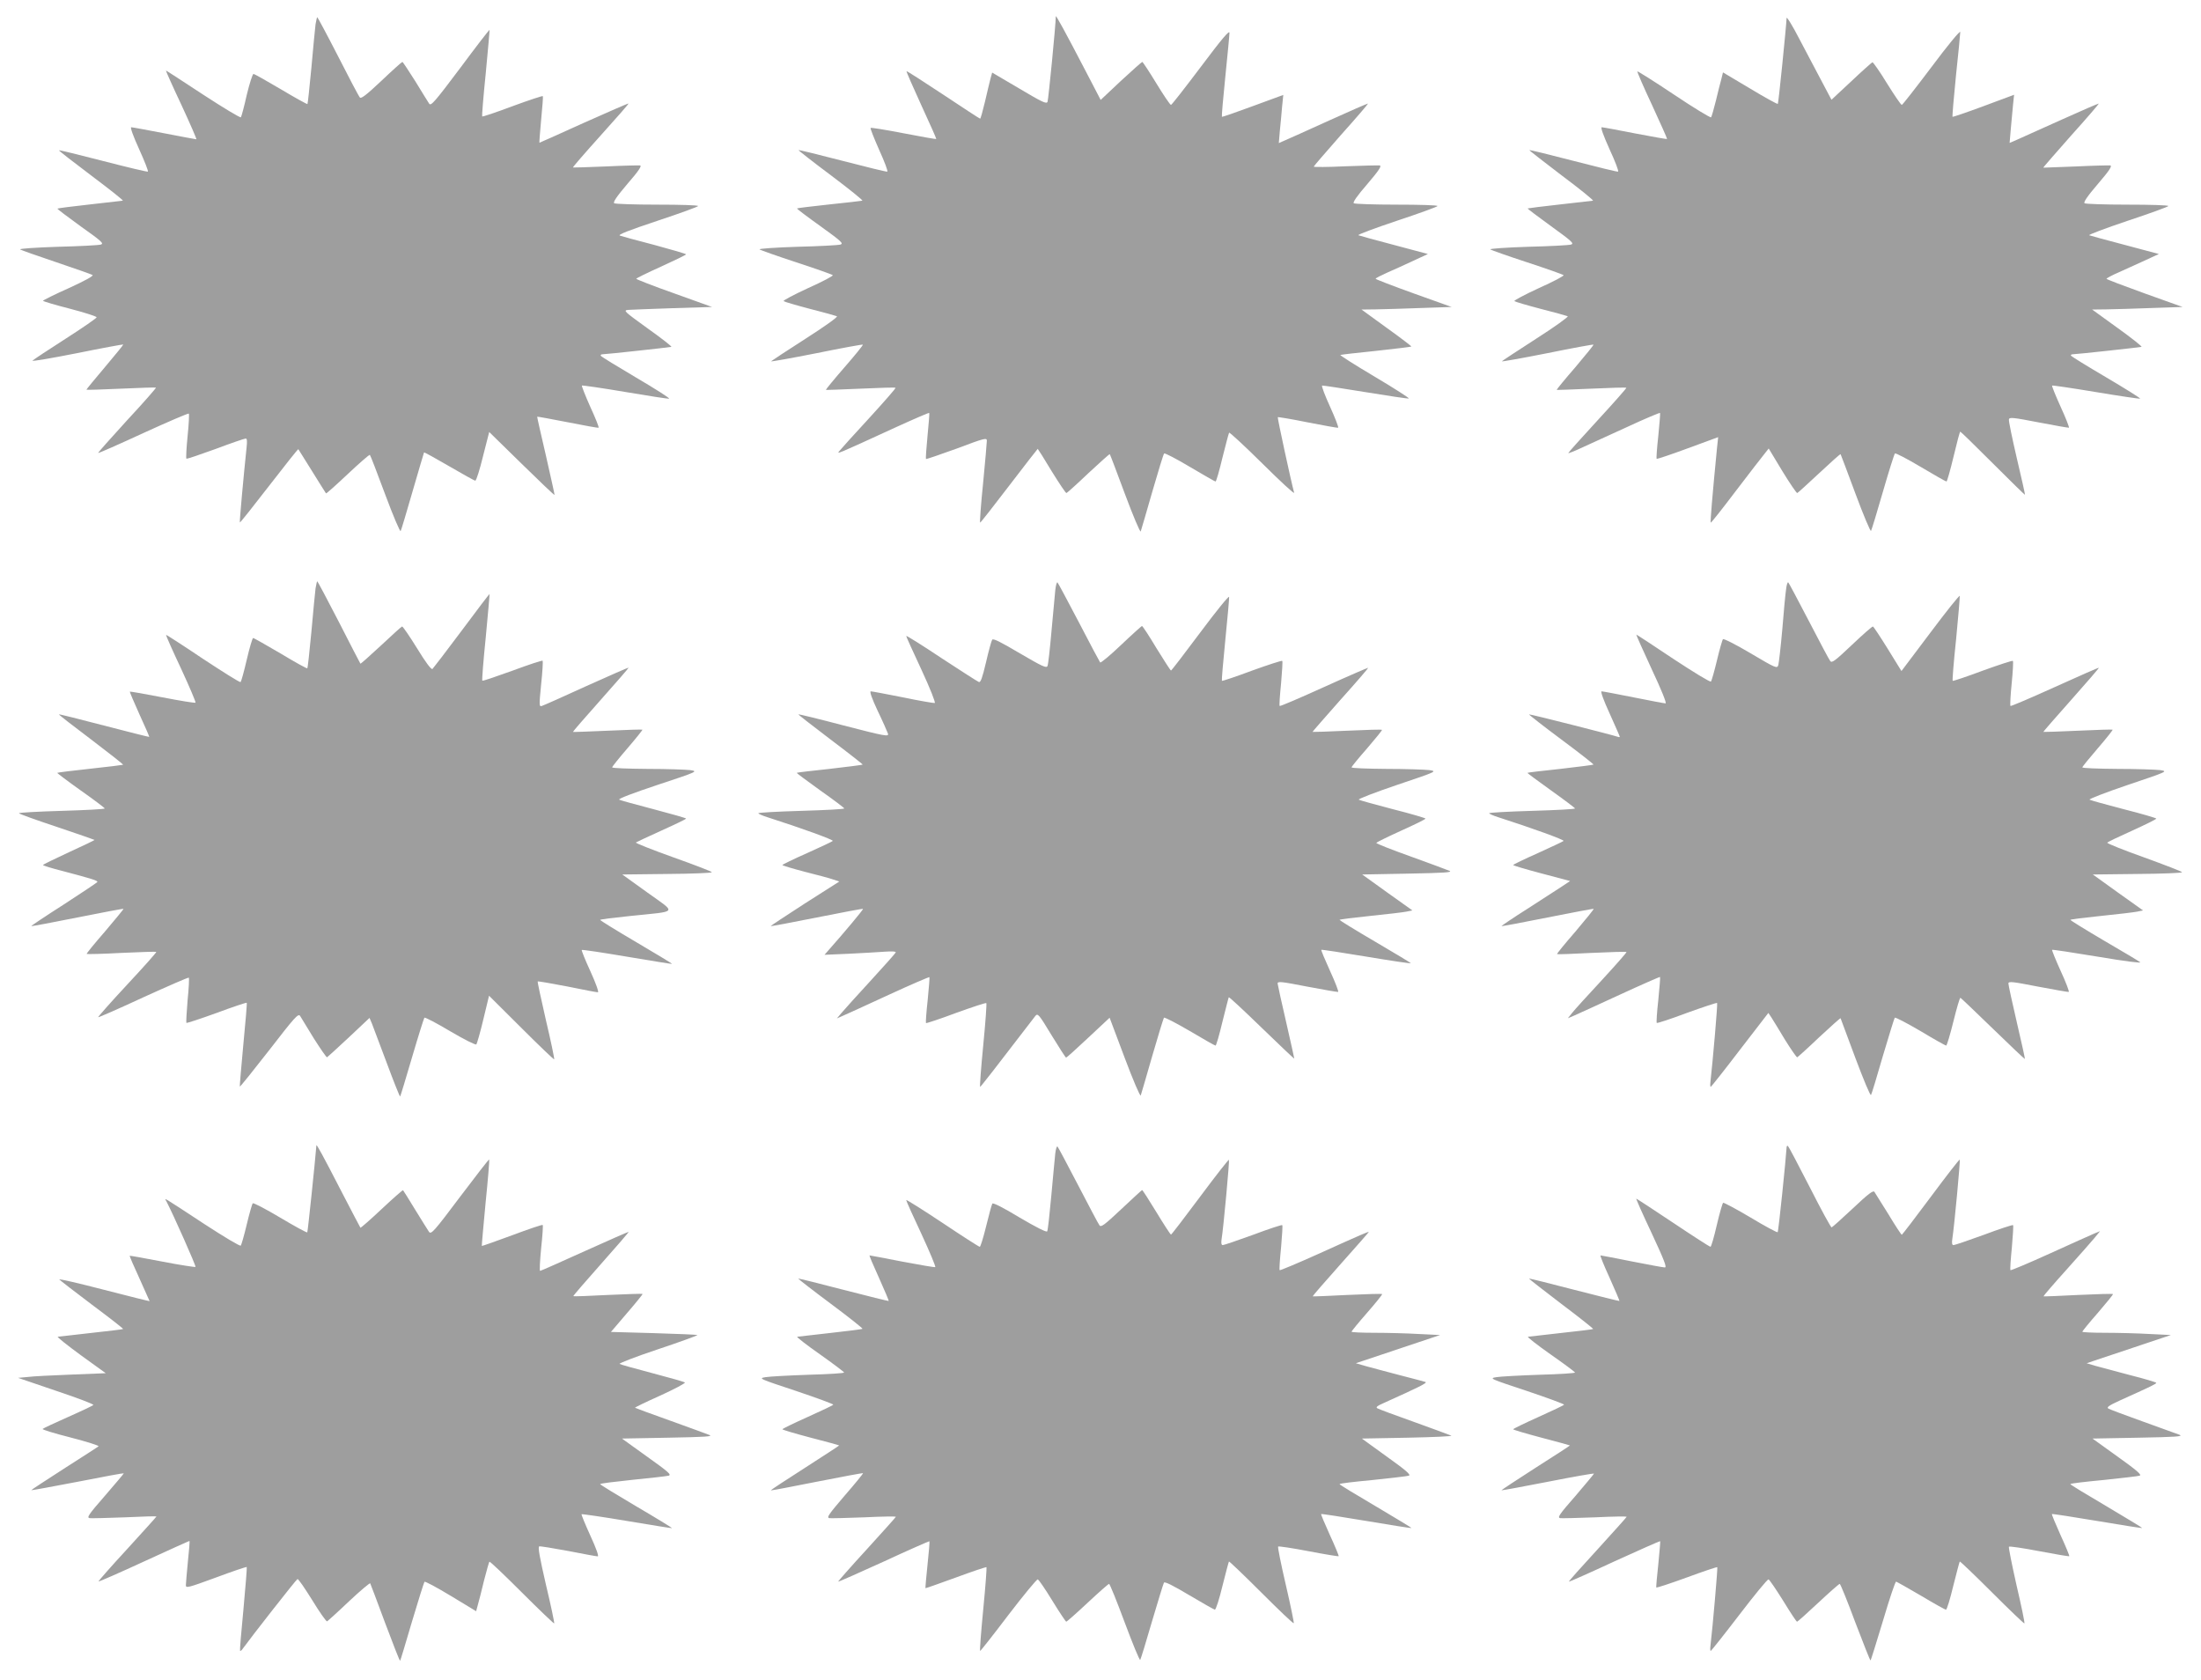
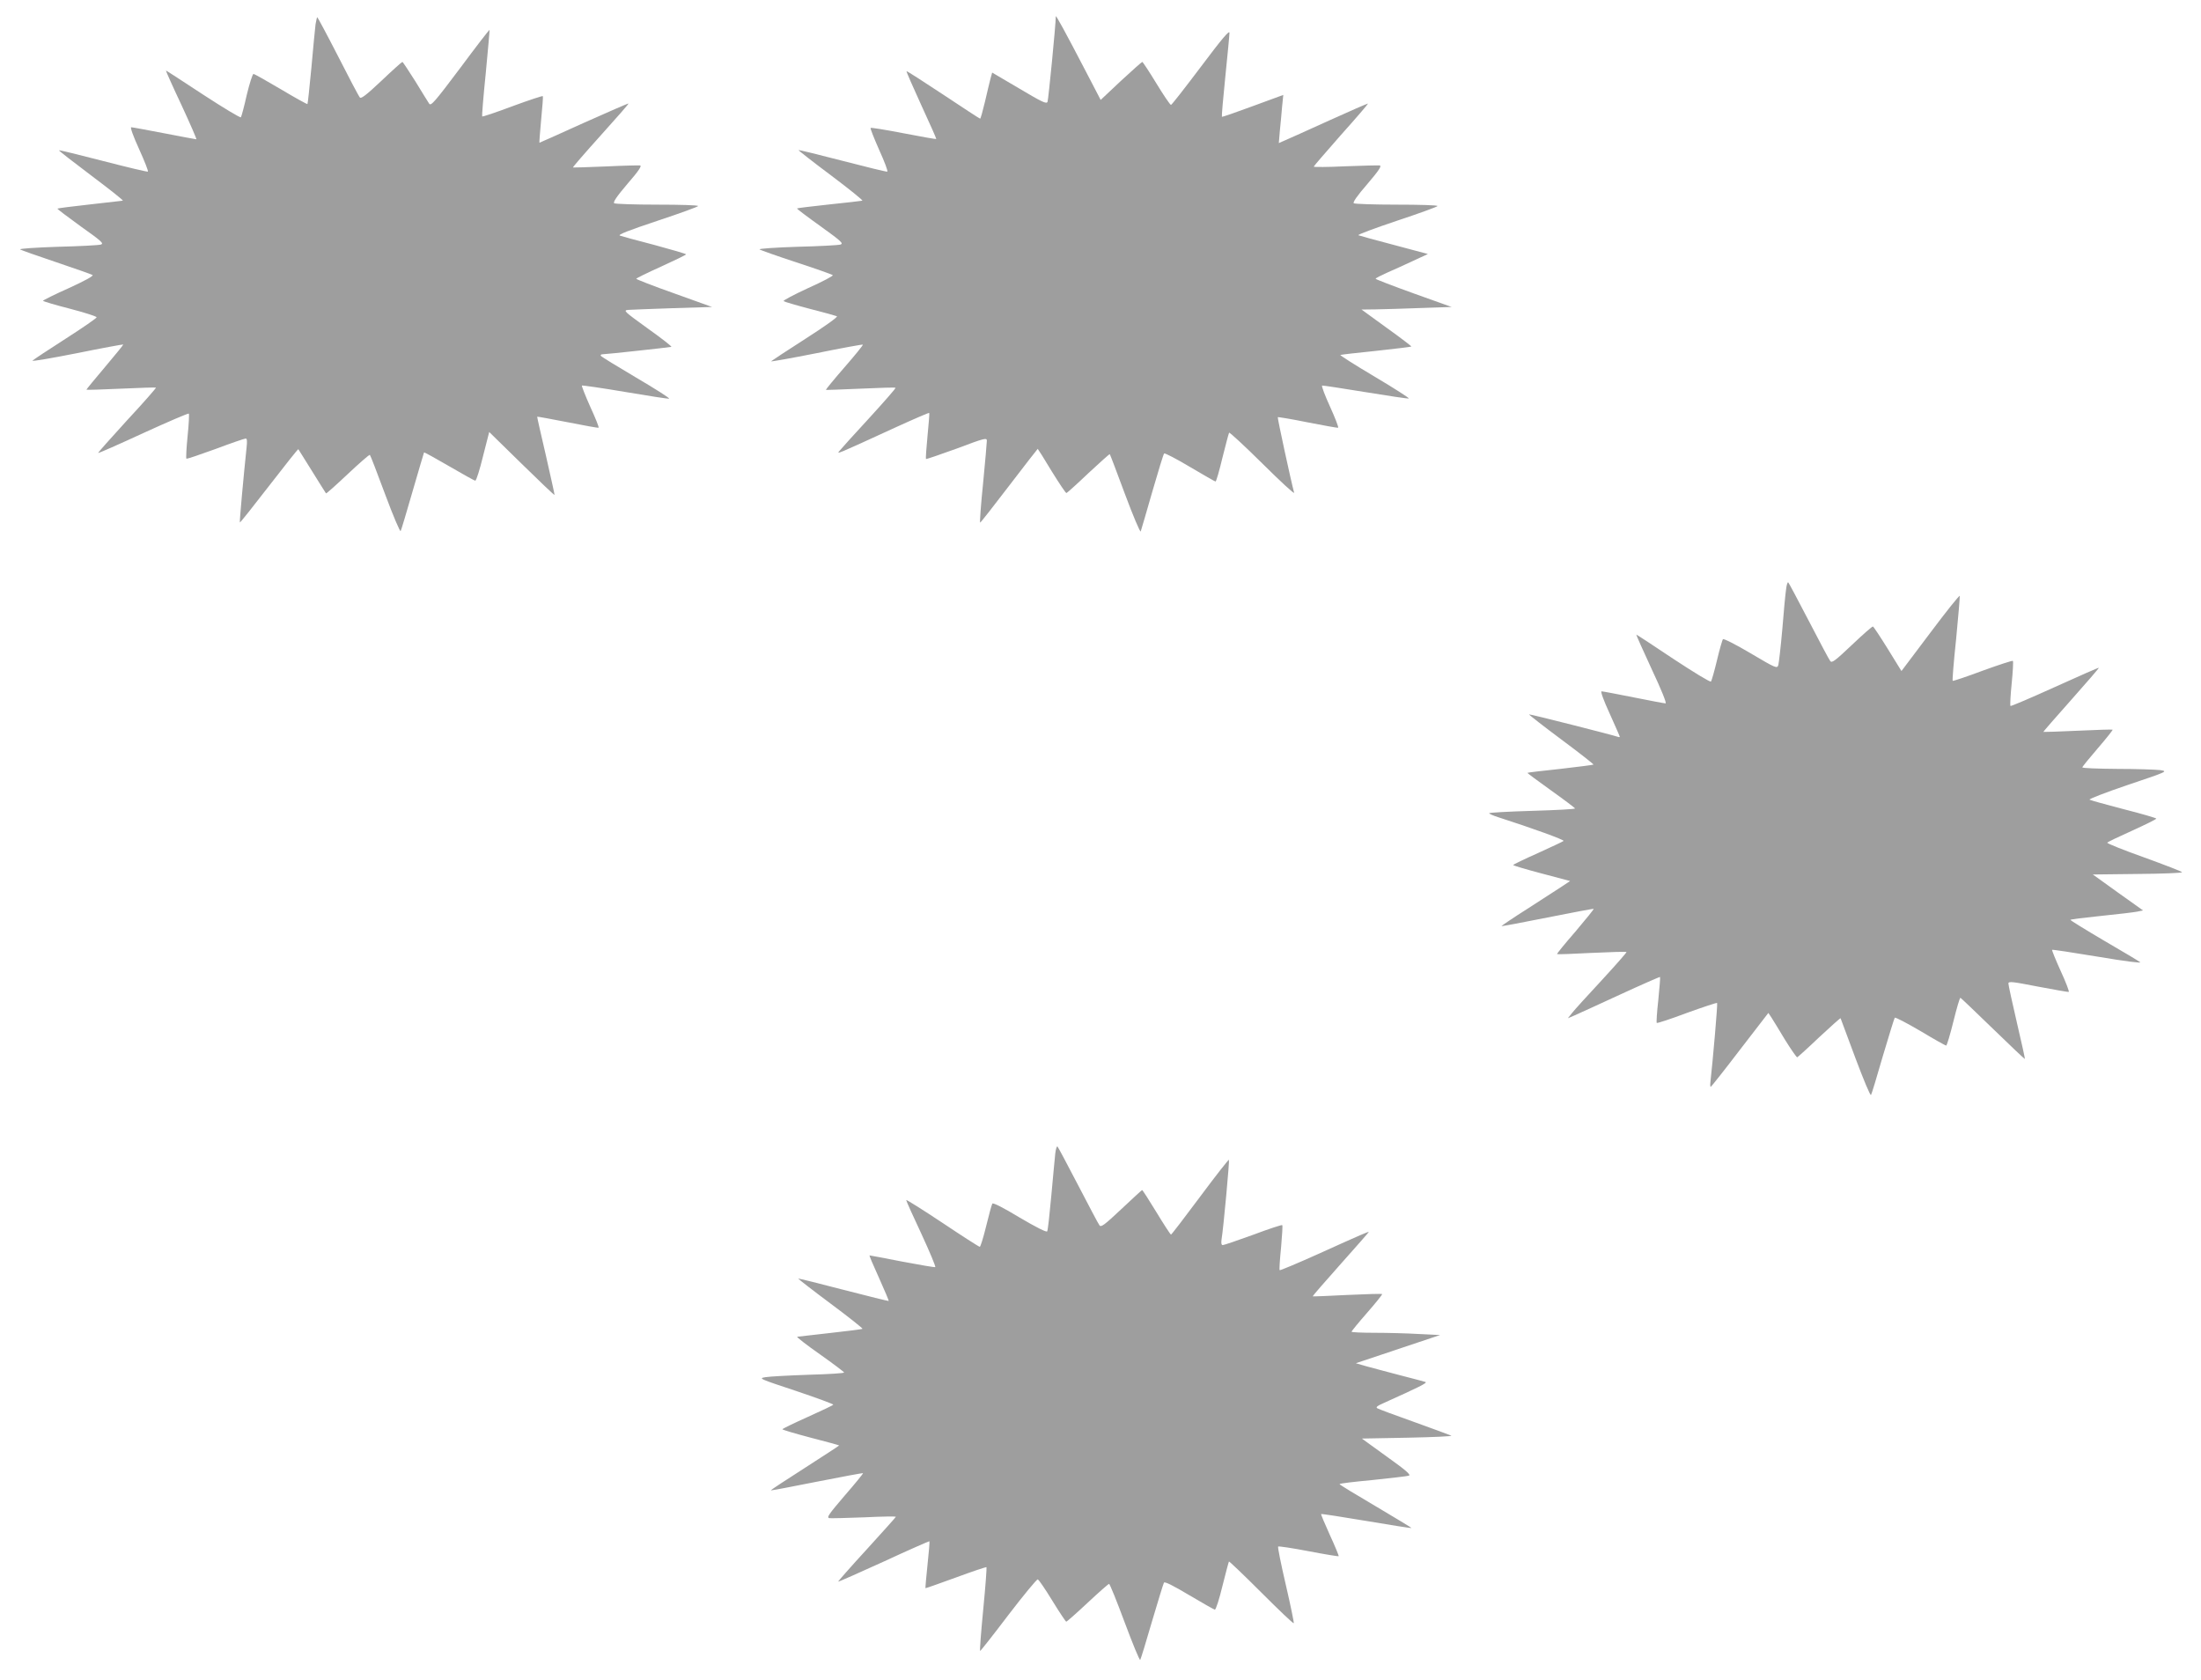
<svg xmlns="http://www.w3.org/2000/svg" version="1.0" width="1280pt" height="977pt" viewBox="0 0 1280 977" preserveAspectRatio="xMidYMid meet">
  <g transform="translate(0,977) scale(0.1,-0.1)" fill="#9e9e9e" stroke="none">
    <path d="M6140 9675 c0 -48 -43 -484 -48 -497 -6 -14 -31 -2 -164 77 l-158 93 -10 -36 c-5 -20 -20 -81 -32 -134 -13 -54 -25 -98 -28 -98 -3 0 -99 63 -215 140 -115 76 -211 138 -213 136 -2 -2 37 -91 86 -198 49 -106 88 -194 87 -196 -2 -2 -87 13 -190 33 -103 20 -189 34 -192 31 -3 -2 20 -60 50 -128 31 -68 52 -124 47 -126 -4 -2 -122 27 -261 63 -138 36 -253 64 -255 62 -2 -1 83 -68 189 -147 105 -79 187 -145 182 -147 -6 -1 -93 -12 -194 -22 -101 -11 -185 -21 -186 -23 -2 -2 59 -48 136 -103 121 -87 136 -101 117 -107 -13 -4 -126 -10 -251 -13 -126 -4 -225 -11 -220 -15 4 -4 100 -38 213 -75 113 -37 209 -71 213 -75 4 -4 -60 -38 -143 -75 -82 -38 -147 -72 -143 -76 5 -4 73 -24 153 -45 80 -20 150 -40 157 -43 7 -4 -72 -60 -183 -131 -108 -69 -197 -128 -200 -131 -2 -3 117 18 263 47 147 30 268 52 271 50 2 -3 -46 -62 -107 -132 -61 -70 -109 -129 -108 -131 2 -1 92 2 202 7 109 5 201 8 203 5 3 -2 -67 -82 -154 -177 -88 -95 -165 -181 -173 -191 -15 -19 -23 -23 332 140 103 47 189 84 191 82 2 -2 -3 -62 -10 -134 -7 -71 -11 -132 -9 -134 2 -2 83 26 180 61 164 62 175 64 174 44 0 -11 -10 -123 -22 -248 -13 -126 -20 -228 -17 -227 3 0 79 97 169 215 90 118 165 214 166 214 1 0 38 -58 81 -130 44 -71 82 -128 86 -127 4 1 62 53 128 116 67 62 122 112 124 110 2 -2 42 -107 89 -234 47 -126 88 -223 91 -215 3 8 33 112 67 230 34 118 65 219 69 223 4 4 71 -31 150 -78 79 -47 146 -85 149 -85 4 0 22 62 40 138 19 75 36 141 39 146 2 4 90 -77 194 -180 105 -104 187 -180 184 -169 -19 71 -98 436 -95 439 2 2 81 -11 174 -30 94 -18 173 -33 177 -31 4 1 -17 56 -47 122 -30 66 -51 121 -46 123 4 1 117 -16 251 -38 134 -22 247 -39 253 -37 5 1 -84 59 -199 127 -115 68 -204 125 -199 126 6 2 100 13 210 24 110 12 201 23 203 25 2 1 -63 51 -144 109 l-146 106 83 1 c46 1 164 4 263 8 l178 6 -221 79 c-122 44 -221 82 -221 85 0 4 31 19 68 36 37 16 105 47 152 69 l84 39 -195 52 c-107 28 -201 54 -209 57 -8 3 92 40 223 84 130 43 237 82 237 86 0 5 -107 8 -237 8 -131 0 -243 4 -250 8 -7 5 19 43 79 112 69 81 85 106 71 108 -10 1 -100 -1 -201 -5 -100 -5 -182 -5 -182 -2 0 3 72 86 159 185 88 98 158 180 157 182 -2 1 -104 -43 -227 -99 -123 -56 -239 -108 -258 -116 l-34 -15 6 71 c4 39 10 102 13 140 l7 69 -177 -65 c-97 -36 -178 -64 -180 -62 -2 2 7 108 20 234 13 127 24 241 24 254 0 18 -46 -37 -166 -197 -92 -122 -170 -222 -174 -222 -5 0 -43 56 -85 125 -42 69 -79 125 -82 125 -3 0 -59 -50 -124 -110 l-118 -111 -77 148 c-131 252 -184 348 -184 338z" />
-     <path d="M10390 9665 c-2 -49 -47 -496 -51 -499 -2 -3 -75 37 -161 89 l-158 94 -9 -37 c-6 -20 -20 -77 -32 -127 -12 -49 -25 -93 -28 -97 -4 -4 -101 55 -216 132 -115 77 -211 137 -213 135 -2 -2 36 -91 86 -197 49 -106 88 -194 87 -196 -2 -2 -85 13 -185 32 -101 20 -188 36 -195 36 -8 0 10 -49 45 -127 33 -71 55 -129 50 -131 -4 -2 -122 27 -261 63 -138 36 -253 64 -255 62 -2 -1 83 -67 188 -147 106 -79 187 -145 182 -147 -5 -1 -92 -11 -193 -22 -101 -11 -185 -22 -187 -23 -1 -2 60 -48 136 -103 119 -86 136 -101 117 -107 -12 -4 -125 -10 -250 -13 -126 -4 -225 -11 -220 -15 4 -4 100 -38 213 -75 113 -37 209 -71 213 -75 4 -4 -60 -38 -143 -75 -82 -38 -147 -72 -143 -76 5 -4 73 -24 153 -45 80 -20 150 -40 157 -43 6 -3 -76 -62 -184 -131 -107 -69 -197 -128 -199 -131 -2 -3 117 18 263 47 147 30 268 52 270 50 2 -2 -46 -61 -106 -132 -61 -70 -109 -129 -108 -131 2 -1 92 2 202 7 109 5 201 8 203 5 2 -2 -73 -87 -167 -189 -94 -102 -171 -188 -171 -191 0 -2 33 10 73 29 39 18 159 73 265 121 105 49 194 86 196 84 2 -2 -3 -62 -10 -133 -8 -71 -12 -131 -10 -134 3 -2 84 25 181 61 l177 65 -7 -66 c-27 -277 -40 -432 -36 -431 4 0 70 84 148 187 79 103 153 200 166 215 l23 29 79 -131 c44 -72 83 -129 87 -128 3 1 61 53 128 116 66 62 122 112 124 110 1 -2 41 -106 87 -231 46 -124 87 -221 90 -215 4 7 35 109 69 227 34 118 66 219 70 223 4 4 71 -31 150 -78 79 -47 146 -85 150 -85 3 0 22 65 41 145 19 80 36 145 39 145 3 0 88 -83 190 -185 101 -101 185 -183 186 -182 2 1 -20 97 -47 212 -27 116 -48 217 -46 226 2 14 22 12 172 -17 94 -18 173 -32 177 -31 3 1 -18 56 -48 121 -30 66 -52 121 -50 124 3 2 118 -15 256 -38 138 -23 253 -40 256 -38 2 3 -86 58 -196 123 -111 65 -203 122 -206 127 -3 4 2 8 11 8 21 0 387 40 399 43 5 2 -57 51 -139 110 l-148 107 84 1 c46 1 165 4 263 8 l179 6 -221 79 c-122 44 -222 82 -222 85 1 3 33 21 73 38 40 18 108 49 152 69 l80 37 -195 52 c-107 28 -202 54 -210 57 -8 2 92 40 223 84 130 43 237 82 237 86 0 5 -107 8 -237 8 -131 0 -243 4 -250 8 -8 5 16 41 77 112 68 79 85 106 72 108 -9 1 -100 -1 -202 -6 -102 -4 -186 -7 -187 -7 -2 1 71 84 161 186 91 101 163 185 162 187 -2 1 -100 -41 -217 -94 -118 -53 -234 -105 -258 -116 l-44 -19 7 83 c4 46 10 109 13 140 l6 57 -177 -66 c-97 -36 -179 -64 -181 -62 -2 3 7 110 20 239 14 129 25 244 25 254 0 11 -75 -80 -166 -202 -92 -122 -170 -222 -174 -222 -5 0 -43 56 -86 125 -42 69 -81 124 -85 123 -4 -2 -60 -51 -123 -111 l-115 -107 -54 102 c-30 57 -89 168 -131 248 -41 80 -76 136 -76 125z" />
    <path d="M1835 9628 c-3 -24 -14 -137 -24 -251 -11 -115 -21 -210 -23 -212 -2 -2 -71 36 -153 85 -83 49 -155 90 -161 90 -5 0 -23 -55 -39 -122 -15 -68 -31 -126 -34 -130 -4 -4 -102 55 -220 132 -117 77 -214 140 -216 140 -2 0 38 -90 90 -200 51 -110 90 -200 87 -200 -4 0 -88 16 -187 35 -99 19 -185 35 -192 35 -7 0 13 -55 46 -127 32 -71 55 -129 51 -131 -4 -2 -122 26 -261 62 -139 36 -254 64 -256 62 -2 -2 83 -68 188 -147 105 -79 188 -144 183 -146 -5 -1 -92 -11 -193 -22 -101 -11 -185 -22 -187 -24 -2 -2 59 -48 135 -103 120 -85 137 -100 118 -106 -12 -4 -125 -10 -250 -13 -126 -4 -225 -11 -220 -15 4 -4 98 -37 208 -74 110 -37 206 -71 213 -75 8 -5 -43 -33 -137 -76 -83 -37 -151 -71 -151 -74 0 -3 70 -24 156 -46 85 -22 156 -45 156 -50 0 -5 -81 -61 -181 -125 -100 -64 -186 -121 -192 -127 -6 -6 110 14 257 43 147 30 269 52 271 51 1 -2 -47 -61 -107 -132 -60 -71 -109 -130 -107 -131 2 -2 92 1 202 6 109 5 200 8 202 6 2 -2 -73 -88 -168 -190 -94 -103 -170 -188 -168 -190 2 -2 120 50 263 116 142 65 261 116 264 113 3 -3 0 -62 -7 -131 -7 -69 -10 -128 -7 -131 2 -3 78 23 169 56 90 34 169 61 176 61 8 0 9 -16 5 -52 -17 -161 -42 -433 -39 -436 2 -2 78 94 170 213 92 119 168 215 170 213 1 -2 37 -59 80 -128 43 -69 79 -127 81 -129 2 -2 58 48 126 112 67 63 125 114 129 112 3 -2 43 -106 89 -230 46 -124 87 -220 90 -213 4 7 35 112 70 233 35 121 65 222 66 224 2 2 67 -34 146 -80 79 -46 147 -84 152 -84 6 0 26 64 45 142 l36 141 189 -185 c103 -101 189 -183 191 -181 1 2 -22 104 -50 228 -29 124 -52 226 -51 227 1 1 80 -13 176 -32 96 -19 178 -34 181 -32 4 1 -18 56 -48 121 -29 65 -51 121 -49 124 3 2 116 -14 251 -37 136 -23 251 -41 256 -39 6 2 -80 57 -191 122 -110 65 -203 122 -206 127 -3 5 2 9 11 9 21 0 387 40 399 43 5 2 -57 50 -137 107 -137 99 -144 105 -114 108 18 1 135 6 260 10 l228 7 -220 79 c-122 43 -221 82 -221 85 0 3 65 35 145 71 79 36 145 68 145 71 0 3 -82 27 -182 54 -101 26 -192 51 -203 55 -14 5 50 30 218 86 130 43 237 82 237 86 0 5 -107 8 -237 8 -131 0 -244 4 -251 8 -8 6 14 39 77 113 66 76 85 105 73 107 -9 1 -100 -1 -202 -6 -102 -4 -187 -7 -188 -6 -2 2 70 85 161 186 91 101 164 184 162 186 -1 2 -118 -49 -259 -112 -141 -64 -257 -116 -259 -116 -1 0 3 60 10 133 7 72 12 135 10 138 -1 3 -80 -23 -175 -58 -96 -36 -176 -63 -178 -60 -2 2 7 116 21 252 13 137 23 250 22 251 -2 2 -79 -98 -171 -222 -148 -197 -170 -222 -180 -207 -7 10 -43 69 -81 131 -39 61 -72 112 -75 112 -3 0 -58 -49 -122 -110 -85 -80 -118 -106 -125 -97 -6 6 -63 114 -127 240 -64 125 -119 227 -121 227 -2 0 -6 -19 -10 -42z" />
-     <path d="M1835 6348 c-3 -24 -14 -137 -24 -251 -11 -115 -21 -211 -24 -213 -2 -3 -72 36 -155 86 -84 49 -155 90 -160 90 -4 0 -21 -57 -37 -126 -16 -69 -32 -127 -36 -130 -5 -3 -103 59 -220 136 -116 78 -212 140 -213 138 -2 -2 37 -90 87 -196 49 -106 87 -195 84 -198 -2 -3 -89 11 -192 31 -103 20 -188 35 -190 33 -1 -2 24 -61 56 -132 33 -71 58 -130 57 -131 -2 -1 -120 29 -263 66 -142 37 -261 67 -262 65 -2 -2 82 -67 187 -146 104 -79 188 -145 186 -147 -1 -1 -87 -12 -191 -23 -104 -11 -190 -22 -192 -24 -2 -1 60 -48 136 -102 77 -54 140 -102 140 -105 1 -4 -112 -10 -249 -14 -138 -4 -250 -10 -250 -14 0 -3 99 -39 220 -79 121 -41 220 -75 220 -76 0 -2 -67 -34 -150 -72 -82 -38 -150 -71 -150 -74 0 -3 48 -18 107 -33 175 -46 214 -58 209 -66 -3 -4 -91 -63 -196 -131 -105 -67 -190 -124 -188 -125 2 -2 122 21 268 50 146 29 266 52 268 50 2 -1 -47 -60 -107 -131 -61 -70 -109 -129 -107 -131 2 -2 93 0 202 6 110 5 201 8 203 6 2 -3 -74 -88 -169 -190 -95 -102 -171 -188 -169 -190 2 -2 121 50 263 116 143 65 262 117 264 114 3 -3 0 -62 -7 -131 -6 -70 -9 -129 -7 -132 3 -2 82 24 176 58 94 35 172 61 175 59 2 -3 -7 -112 -20 -244 -12 -132 -22 -241 -20 -243 2 -2 79 94 171 212 146 189 168 214 179 199 6 -10 42 -69 80 -131 39 -61 73 -111 77 -110 3 2 61 54 127 116 l120 113 14 -33 c7 -18 46 -122 87 -231 40 -108 75 -195 77 -193 2 2 33 104 69 227 36 123 69 227 72 231 4 4 72 -32 151 -79 78 -46 147 -81 151 -76 4 4 23 70 41 146 l33 137 188 -187 c103 -103 189 -185 191 -183 2 3 -19 105 -48 227 -28 123 -50 224 -48 226 2 2 78 -11 171 -29 92 -19 172 -34 179 -34 7 0 -12 53 -43 121 -31 67 -53 123 -51 125 3 3 121 -15 263 -39 143 -24 260 -43 262 -42 2 2 -92 58 -207 126 -116 68 -211 127 -211 130 0 3 80 13 178 23 280 29 268 13 97 136 l-146 105 261 3 c143 1 260 6 260 10 0 4 -101 43 -225 87 -123 44 -221 83 -217 86 4 3 71 34 150 70 78 35 142 66 142 69 0 3 -84 27 -187 54 -104 27 -194 52 -202 56 -8 5 82 39 223 86 236 78 237 79 189 86 -26 3 -139 7 -250 7 -112 1 -203 4 -203 9 0 4 40 54 90 112 49 57 88 106 86 107 -2 2 -93 -1 -202 -6 -109 -5 -200 -8 -202 -7 -1 2 72 86 162 187 90 101 163 185 162 187 -2 1 -112 -47 -245 -107 -133 -61 -250 -113 -260 -116 -16 -5 -16 3 -4 126 8 72 11 134 9 137 -3 3 -82 -23 -176 -58 -94 -34 -173 -61 -175 -58 -3 2 6 116 20 253 13 137 23 250 22 251 -1 1 -74 -94 -162 -213 -88 -118 -165 -218 -170 -223 -7 -5 -40 39 -90 121 -44 71 -83 128 -87 126 -4 -1 -59 -51 -123 -111 -64 -59 -117 -107 -119 -105 -2 2 -58 111 -125 242 -67 130 -124 237 -126 237 -2 0 -6 -19 -10 -42z" />
-     <path d="M6137 6338 c-3 -29 -13 -136 -22 -238 -9 -102 -19 -193 -23 -202 -6 -15 -29 -4 -161 73 -113 67 -155 88 -161 79 -5 -8 -21 -67 -36 -132 -21 -89 -31 -117 -41 -114 -8 3 -106 66 -219 140 -112 75 -204 132 -204 128 0 -4 40 -92 89 -197 50 -108 83 -191 77 -193 -6 -1 -89 13 -185 33 -96 19 -180 35 -187 35 -8 0 7 -43 40 -113 30 -62 56 -122 60 -133 6 -19 -16 -15 -256 47 -144 38 -263 67 -265 65 -2 -1 83 -67 187 -146 105 -79 189 -145 187 -146 -2 -2 -89 -13 -193 -25 -104 -11 -190 -21 -191 -23 -1 -1 60 -47 137 -102 77 -54 140 -102 140 -105 0 -4 -112 -10 -250 -14 -137 -4 -250 -10 -250 -14 0 -3 24 -14 53 -23 200 -64 387 -132 380 -138 -4 -4 -72 -36 -150 -71 -79 -35 -143 -66 -143 -69 0 -3 60 -21 133 -40 72 -18 147 -38 165 -45 l33 -11 -201 -128 c-110 -71 -199 -130 -198 -131 2 -2 122 21 268 50 146 29 267 52 269 50 3 -3 -108 -136 -203 -243 l-21 -24 140 6 c77 4 171 9 209 12 43 3 67 2 65 -4 -2 -6 -69 -81 -147 -166 -79 -86 -155 -170 -169 -187 l-26 -31 34 15 c19 8 139 63 267 122 128 59 235 105 237 103 2 -1 -3 -61 -10 -133 -8 -71 -12 -131 -10 -134 3 -2 82 24 175 59 94 34 173 60 176 57 3 -3 -5 -113 -18 -246 -13 -133 -21 -241 -18 -241 4 1 83 102 320 411 15 19 20 14 95 -110 44 -72 82 -131 85 -131 3 0 61 52 129 116 l124 116 88 -234 c48 -128 90 -226 93 -218 3 8 33 112 67 230 34 118 65 218 68 222 4 4 71 -31 150 -77 79 -47 146 -85 150 -85 4 0 22 62 40 138 19 75 35 140 37 143 2 3 88 -77 191 -177 103 -100 189 -181 190 -180 1 0 -21 96 -47 211 -27 116 -49 217 -50 226 0 14 23 11 172 -18 95 -18 176 -32 180 -31 4 2 -17 57 -47 122 -30 66 -53 121 -51 123 2 2 121 -16 264 -40 144 -24 259 -41 257 -38 -2 3 -96 60 -209 126 -113 66 -205 123 -206 126 0 3 80 13 178 23 97 10 192 21 211 25 l35 7 -146 104 -146 105 267 5 c206 4 260 7 241 16 -14 6 -116 44 -227 84 -112 40 -201 75 -199 79 3 4 68 36 145 71 78 35 141 66 141 70 0 3 -84 28 -187 54 -104 27 -194 52 -201 56 -7 3 93 42 223 86 232 78 234 79 187 86 -26 3 -138 7 -249 7 -112 1 -203 4 -203 9 0 4 41 54 91 111 49 57 88 105 86 107 -2 3 -94 0 -203 -5 -109 -5 -200 -8 -201 -7 -1 1 72 84 162 186 91 101 163 185 162 187 -2 1 -118 -49 -257 -112 -139 -63 -255 -113 -258 -110 -3 2 1 61 8 130 6 70 10 129 7 132 -3 3 -83 -23 -177 -57 -93 -35 -172 -61 -174 -59 -2 2 7 110 20 239 13 129 23 241 22 249 -2 8 -77 -85 -168 -207 -91 -122 -167 -221 -170 -221 -3 0 -40 58 -84 129 -43 72 -81 130 -85 130 -3 -1 -58 -50 -121 -110 -63 -60 -118 -106 -122 -102 -3 4 -59 108 -123 232 -65 124 -121 229 -125 233 -4 4 -10 -16 -13 -45z" />
    <path d="M10387 6343 c-4 -26 -14 -131 -22 -233 -9 -102 -20 -195 -23 -207 -7 -22 -14 -19 -161 68 -84 50 -157 87 -161 82 -4 -4 -20 -60 -35 -123 -15 -63 -31 -119 -35 -123 -4 -5 -102 55 -219 132 -116 78 -213 141 -215 141 -2 0 38 -90 89 -200 56 -119 89 -200 81 -200 -7 0 -91 16 -186 35 -95 19 -179 35 -186 35 -7 0 11 -51 47 -129 32 -72 59 -132 59 -135 0 -3 -6 -3 -13 0 -28 10 -512 133 -515 130 -1 -2 83 -68 188 -146 105 -78 189 -144 187 -146 -2 -2 -89 -13 -193 -25 -104 -11 -190 -21 -191 -23 -2 -1 60 -47 137 -102 76 -54 139 -102 140 -105 0 -4 -112 -10 -250 -14 -137 -4 -250 -10 -250 -14 0 -3 24 -14 53 -23 196 -63 387 -132 380 -138 -4 -4 -72 -35 -150 -71 -79 -35 -143 -66 -143 -69 0 -3 74 -25 165 -49 l166 -44 -48 -32 c-26 -17 -117 -76 -201 -130 -84 -53 -151 -99 -150 -100 2 -2 122 21 268 50 146 29 267 52 268 50 2 -2 -46 -61 -106 -132 -61 -70 -109 -129 -107 -131 1 -2 92 1 201 7 110 5 201 8 203 5 2 -2 -63 -76 -145 -165 -82 -88 -160 -174 -173 -191 l-23 -29 33 14 c19 8 139 63 267 122 128 59 235 106 236 104 2 -2 -3 -62 -10 -133 -8 -71 -12 -132 -9 -134 3 -3 82 23 175 58 94 34 173 60 176 58 4 -4 -25 -336 -39 -460 -2 -16 -1 -28 2 -28 3 1 80 98 170 216 l165 214 18 -27 c10 -16 46 -74 80 -131 35 -56 66 -101 70 -100 4 2 62 54 128 117 67 62 122 112 124 110 1 -2 40 -106 86 -231 47 -125 87 -222 91 -215 4 6 35 109 69 227 35 118 66 218 69 222 4 4 70 -31 149 -77 78 -47 146 -85 150 -85 4 0 23 63 42 140 19 77 37 139 41 138 4 -2 89 -83 190 -181 100 -97 183 -176 185 -175 1 2 -20 98 -47 213 -27 116 -49 217 -49 226 0 14 23 11 172 -18 95 -18 175 -32 179 -31 4 2 -17 57 -47 122 -30 66 -52 121 -50 123 2 2 122 -16 266 -40 160 -27 257 -39 246 -32 -9 7 -104 64 -211 126 -107 63 -194 117 -195 120 0 3 80 13 178 23 97 10 192 21 211 25 l34 7 -146 104 -146 105 259 3 c143 1 260 6 260 10 0 4 -99 42 -220 86 -121 43 -218 82 -215 86 2 4 67 35 145 70 77 35 140 66 140 70 0 3 -84 28 -187 54 -104 27 -194 52 -201 56 -7 3 93 42 223 86 232 78 234 79 187 86 -26 3 -138 7 -249 7 -112 1 -203 4 -203 9 0 4 41 54 90 111 50 58 88 106 86 108 -2 2 -93 -1 -202 -6 -109 -5 -200 -8 -201 -7 -1 1 72 85 162 186 90 101 163 186 161 187 -1 2 -117 -49 -256 -112 -139 -63 -256 -113 -258 -110 -3 3 0 62 7 131 7 69 10 128 7 131 -3 3 -82 -23 -176 -57 -93 -35 -172 -61 -174 -59 -3 2 6 112 20 244 13 132 22 244 21 250 -2 5 -79 -91 -171 -214 l-168 -223 -79 128 c-44 71 -83 130 -87 131 -4 1 -59 -47 -122 -107 -97 -92 -117 -107 -126 -94 -7 8 -62 113 -124 232 -62 119 -116 221 -120 225 -4 5 -10 -13 -13 -40z" />
-     <path d="M1840 3110 c-6 -80 -50 -503 -53 -506 -3 -3 -74 36 -158 86 -84 50 -155 87 -159 83 -4 -4 -20 -60 -35 -123 -15 -63 -31 -119 -35 -123 -4 -5 -99 52 -211 125 -256 168 -233 154 -221 132 42 -81 173 -376 169 -381 -3 -2 -90 11 -193 31 -103 20 -188 35 -190 34 -1 -2 24 -61 57 -132 32 -71 59 -131 59 -132 0 -1 -119 28 -265 66 -146 38 -263 65 -260 60 3 -4 88 -70 189 -146 102 -76 184 -140 182 -142 -2 -2 -86 -12 -187 -23 -101 -11 -188 -21 -193 -22 -5 -2 56 -50 135 -108 l144 -104 -200 -8 c-110 -4 -225 -10 -255 -14 l-55 -5 223 -76 c123 -41 220 -78 215 -82 -4 -4 -71 -36 -148 -70 -77 -34 -143 -65 -147 -69 -4 -4 69 -26 163 -50 93 -24 166 -47 162 -51 -4 -4 -95 -62 -201 -130 -106 -68 -191 -124 -190 -125 2 -2 123 21 271 49 147 29 267 51 267 49 0 -3 -50 -61 -110 -131 -97 -111 -107 -127 -88 -130 13 -1 105 1 206 5 100 5 182 7 182 5 0 -2 -77 -87 -170 -189 -94 -102 -169 -187 -167 -189 2 -2 121 50 264 116 144 66 263 120 265 120 2 0 -2 -53 -9 -117 -6 -65 -12 -128 -12 -139 -1 -20 9 -18 175 43 96 36 177 63 179 61 2 -2 -7 -111 -19 -243 -13 -132 -22 -242 -20 -244 3 -3 11 4 18 15 46 64 309 400 316 402 5 2 43 -54 86 -123 42 -69 81 -124 86 -123 4 2 62 54 127 116 66 62 122 109 124 105 2 -5 42 -108 87 -231 46 -122 84 -221 87 -219 2 2 33 105 69 228 37 123 69 227 73 231 3 4 72 -33 153 -82 l147 -89 10 37 c6 20 22 84 36 142 15 58 29 107 31 109 3 3 88 -78 189 -179 101 -101 186 -182 188 -180 2 3 -19 104 -48 225 -36 156 -48 221 -39 223 6 2 83 -11 170 -27 86 -17 163 -31 170 -31 8 0 -9 47 -43 121 -30 66 -53 122 -51 124 2 2 121 -15 263 -39 143 -24 261 -43 263 -42 1 2 -92 59 -208 127 -115 68 -210 126 -210 129 0 4 84 14 188 25 103 10 197 21 210 24 19 5 0 22 -125 111 l-146 105 269 5 c217 4 263 7 239 16 -16 7 -120 44 -230 84 -110 39 -201 73 -202 74 -2 2 64 34 147 71 83 38 147 72 143 76 -4 4 -89 28 -188 54 -99 26 -185 50 -192 54 -6 3 94 42 223 85 129 43 233 81 230 83 -2 2 -116 7 -253 11 l-250 7 93 109 c52 60 93 111 91 112 -2 2 -92 -1 -202 -6 -109 -6 -199 -9 -201 -7 -2 1 71 86 161 187 90 101 163 186 161 187 -1 1 -116 -49 -255 -112 -139 -63 -256 -115 -260 -115 -4 0 -1 59 6 131 8 73 12 134 9 136 -2 3 -82 -24 -178 -60 -95 -35 -174 -63 -176 -62 -1 1 9 114 22 251 14 136 23 250 21 252 -2 2 -78 -96 -170 -218 -150 -200 -168 -220 -180 -203 -7 10 -43 68 -80 128 -37 61 -69 112 -71 114 -2 2 -58 -47 -124 -109 -66 -62 -122 -111 -124 -109 -2 2 -52 99 -112 214 -105 204 -144 275 -144 265z" />
    <path d="M6137 3063 c-3 -26 -13 -137 -23 -245 -10 -109 -20 -202 -24 -208 -4 -7 -65 24 -160 80 -96 58 -155 88 -159 81 -4 -6 -20 -65 -36 -131 -16 -66 -33 -120 -37 -120 -5 0 -103 63 -218 140 -116 77 -210 136 -210 132 0 -5 40 -94 89 -198 48 -104 84 -190 80 -192 -5 -2 -91 13 -192 32 -102 20 -187 36 -190 36 -3 0 22 -59 55 -131 32 -72 58 -132 56 -134 -2 -1 -120 28 -263 65 -143 37 -261 67 -263 65 -1 -1 83 -67 188 -145 105 -78 189 -145 186 -147 -2 -2 -86 -13 -187 -24 -101 -11 -188 -21 -193 -22 -4 -2 55 -48 132 -102 78 -55 141 -103 141 -106 1 -4 -92 -10 -206 -13 -115 -4 -228 -10 -251 -14 -43 -7 -37 -9 177 -80 122 -41 219 -77 217 -80 -2 -4 -70 -36 -150 -72 -80 -36 -146 -68 -146 -71 0 -3 74 -25 165 -49 91 -23 165 -44 165 -45 0 -2 -90 -60 -200 -131 -110 -70 -199 -129 -197 -130 1 -2 122 21 267 50 146 29 267 51 269 50 2 -2 -46 -61 -107 -131 -93 -109 -107 -128 -88 -131 11 -1 103 1 204 5 100 5 182 6 182 3 -1 -3 -77 -88 -170 -190 -93 -101 -167 -186 -166 -187 2 -2 121 51 266 117 144 67 264 119 265 118 2 -2 -3 -63 -11 -137 -8 -74 -13 -135 -12 -136 2 -1 81 27 177 62 95 35 175 62 178 60 2 -3 -6 -113 -19 -246 -13 -133 -21 -241 -18 -241 3 0 77 94 165 210 88 115 165 208 170 206 6 -1 44 -57 85 -124 41 -67 78 -122 81 -122 3 0 59 49 124 110 64 60 121 110 125 110 4 0 45 -101 91 -225 46 -123 86 -221 90 -217 3 4 34 104 68 222 35 118 66 220 70 227 4 8 52 -16 146 -72 77 -46 145 -84 150 -85 6 0 26 62 44 137 19 76 36 140 38 143 2 2 87 -79 188 -180 101 -101 186 -182 189 -179 2 2 -18 102 -46 222 -28 120 -48 220 -45 224 4 3 83 -9 177 -27 94 -18 173 -31 175 -29 2 2 -21 58 -51 123 -30 66 -53 121 -51 122 2 2 120 -16 262 -40 143 -24 261 -43 263 -41 2 1 -92 58 -207 126 -116 68 -211 126 -211 129 0 4 87 14 193 24 105 11 200 22 210 25 14 5 -16 31 -128 111 l-145 105 267 5 c148 3 261 8 253 12 -8 4 -105 39 -215 79 -110 39 -207 75 -215 80 -11 6 -1 14 40 32 200 90 253 116 240 121 -8 3 -78 21 -155 41 -77 20 -165 44 -195 52 l-55 16 245 82 245 82 -124 6 c-68 4 -184 7 -258 7 -73 0 -133 3 -133 6 0 4 41 54 91 111 50 57 89 106 87 108 -2 3 -93 0 -203 -5 -109 -6 -199 -9 -201 -8 -1 2 72 86 162 187 90 101 164 185 164 187 0 4 -38 -12 -299 -130 -118 -53 -216 -94 -219 -92 -3 3 1 62 8 131 6 70 10 128 7 131 -2 3 -79 -22 -169 -56 -91 -33 -170 -60 -177 -60 -8 0 -10 11 -7 33 11 65 47 459 43 463 -2 3 -78 -94 -168 -215 -90 -121 -166 -220 -169 -220 -3 0 -41 58 -84 129 -44 72 -81 130 -84 130 -2 0 -56 -50 -120 -110 -100 -94 -119 -108 -128 -95 -7 9 -62 114 -124 233 -62 119 -116 221 -120 225 -4 4 -10 -14 -13 -40z" />
-     <path d="M10390 3098 c-3 -59 -47 -489 -52 -493 -3 -3 -74 35 -157 85 -84 50 -156 88 -160 86 -4 -3 -21 -61 -37 -130 -16 -69 -32 -126 -37 -126 -4 0 -102 63 -217 140 -115 77 -212 140 -214 140 -3 0 37 -90 89 -200 73 -157 90 -200 77 -200 -9 0 -96 16 -192 35 -96 19 -178 35 -182 35 -4 0 20 -59 53 -131 33 -73 58 -133 57 -134 -2 -1 -120 28 -263 65 -143 37 -261 67 -263 65 -1 -1 83 -67 187 -146 105 -79 188 -145 186 -147 -1 -2 -85 -12 -186 -23 -101 -11 -188 -21 -193 -22 -5 -2 54 -48 132 -103 78 -54 141 -102 142 -105 0 -4 -93 -10 -207 -13 -115 -4 -228 -10 -251 -14 -43 -7 -37 -9 177 -80 122 -41 219 -77 217 -80 -2 -4 -70 -36 -150 -72 -80 -36 -146 -68 -146 -71 0 -3 74 -25 165 -49 91 -24 165 -44 165 -45 0 -2 -90 -60 -200 -130 -110 -71 -199 -129 -198 -131 2 -1 123 21 271 50 147 29 267 50 267 47 -1 -3 -50 -62 -109 -131 -93 -106 -106 -125 -87 -128 11 -1 103 1 204 5 100 5 182 6 182 3 -1 -3 -77 -88 -170 -190 -93 -101 -168 -185 -166 -187 1 -2 121 51 265 118 145 66 264 119 266 117 1 -2 -4 -61 -11 -133 -8 -71 -13 -133 -12 -136 2 -3 81 23 177 58 95 35 175 62 178 60 3 -4 -26 -341 -40 -459 -2 -16 -1 -28 2 -28 3 1 78 95 166 210 88 115 164 208 170 206 5 -1 43 -57 85 -124 41 -67 77 -122 81 -122 3 0 58 49 123 110 64 60 121 110 125 110 4 0 45 -101 91 -225 47 -123 86 -222 88 -220 3 2 35 107 73 232 37 125 71 227 76 226 4 -1 70 -38 145 -82 75 -45 140 -81 145 -81 5 0 24 62 42 137 19 76 36 140 38 143 2 2 87 -79 188 -180 101 -101 186 -182 188 -180 3 3 -18 103 -46 223 -27 120 -47 220 -44 223 3 4 83 -8 177 -26 94 -18 172 -31 174 -29 2 2 -21 58 -51 123 -29 65 -52 120 -50 122 1 2 120 -16 262 -40 143 -24 261 -43 263 -41 1 1 -92 58 -207 126 -116 68 -211 126 -211 129 0 4 87 14 193 24 105 11 200 22 210 25 14 5 -16 31 -128 111 l-146 105 268 5 c217 4 262 7 238 17 -16 6 -113 41 -213 77 -101 36 -191 70 -200 75 -13 7 0 17 63 46 184 83 215 98 215 104 0 3 -69 24 -153 45 -83 22 -174 46 -202 54 l-50 15 245 82 245 82 -124 6 c-68 4 -184 7 -258 7 -73 0 -133 3 -133 6 0 4 41 54 91 111 50 58 89 106 87 108 -2 3 -93 0 -203 -5 -109 -6 -199 -9 -201 -8 -1 2 58 71 132 153 74 83 149 167 166 188 l31 38 -34 -14 c-19 -8 -135 -60 -258 -116 -123 -56 -226 -99 -229 -97 -3 3 1 62 8 131 6 70 10 128 7 131 -2 3 -79 -22 -169 -56 -91 -33 -170 -60 -177 -60 -9 0 -11 11 -7 38 11 68 47 455 43 459 -3 2 -78 -95 -168 -216 -90 -121 -166 -220 -169 -221 -3 0 -38 53 -77 118 -40 64 -77 123 -82 131 -7 11 -35 -10 -125 -95 -64 -60 -120 -110 -124 -111 -4 -2 -61 103 -127 233 -66 129 -123 237 -127 240 -5 3 -8 -1 -8 -8z" />
  </g>
</svg>